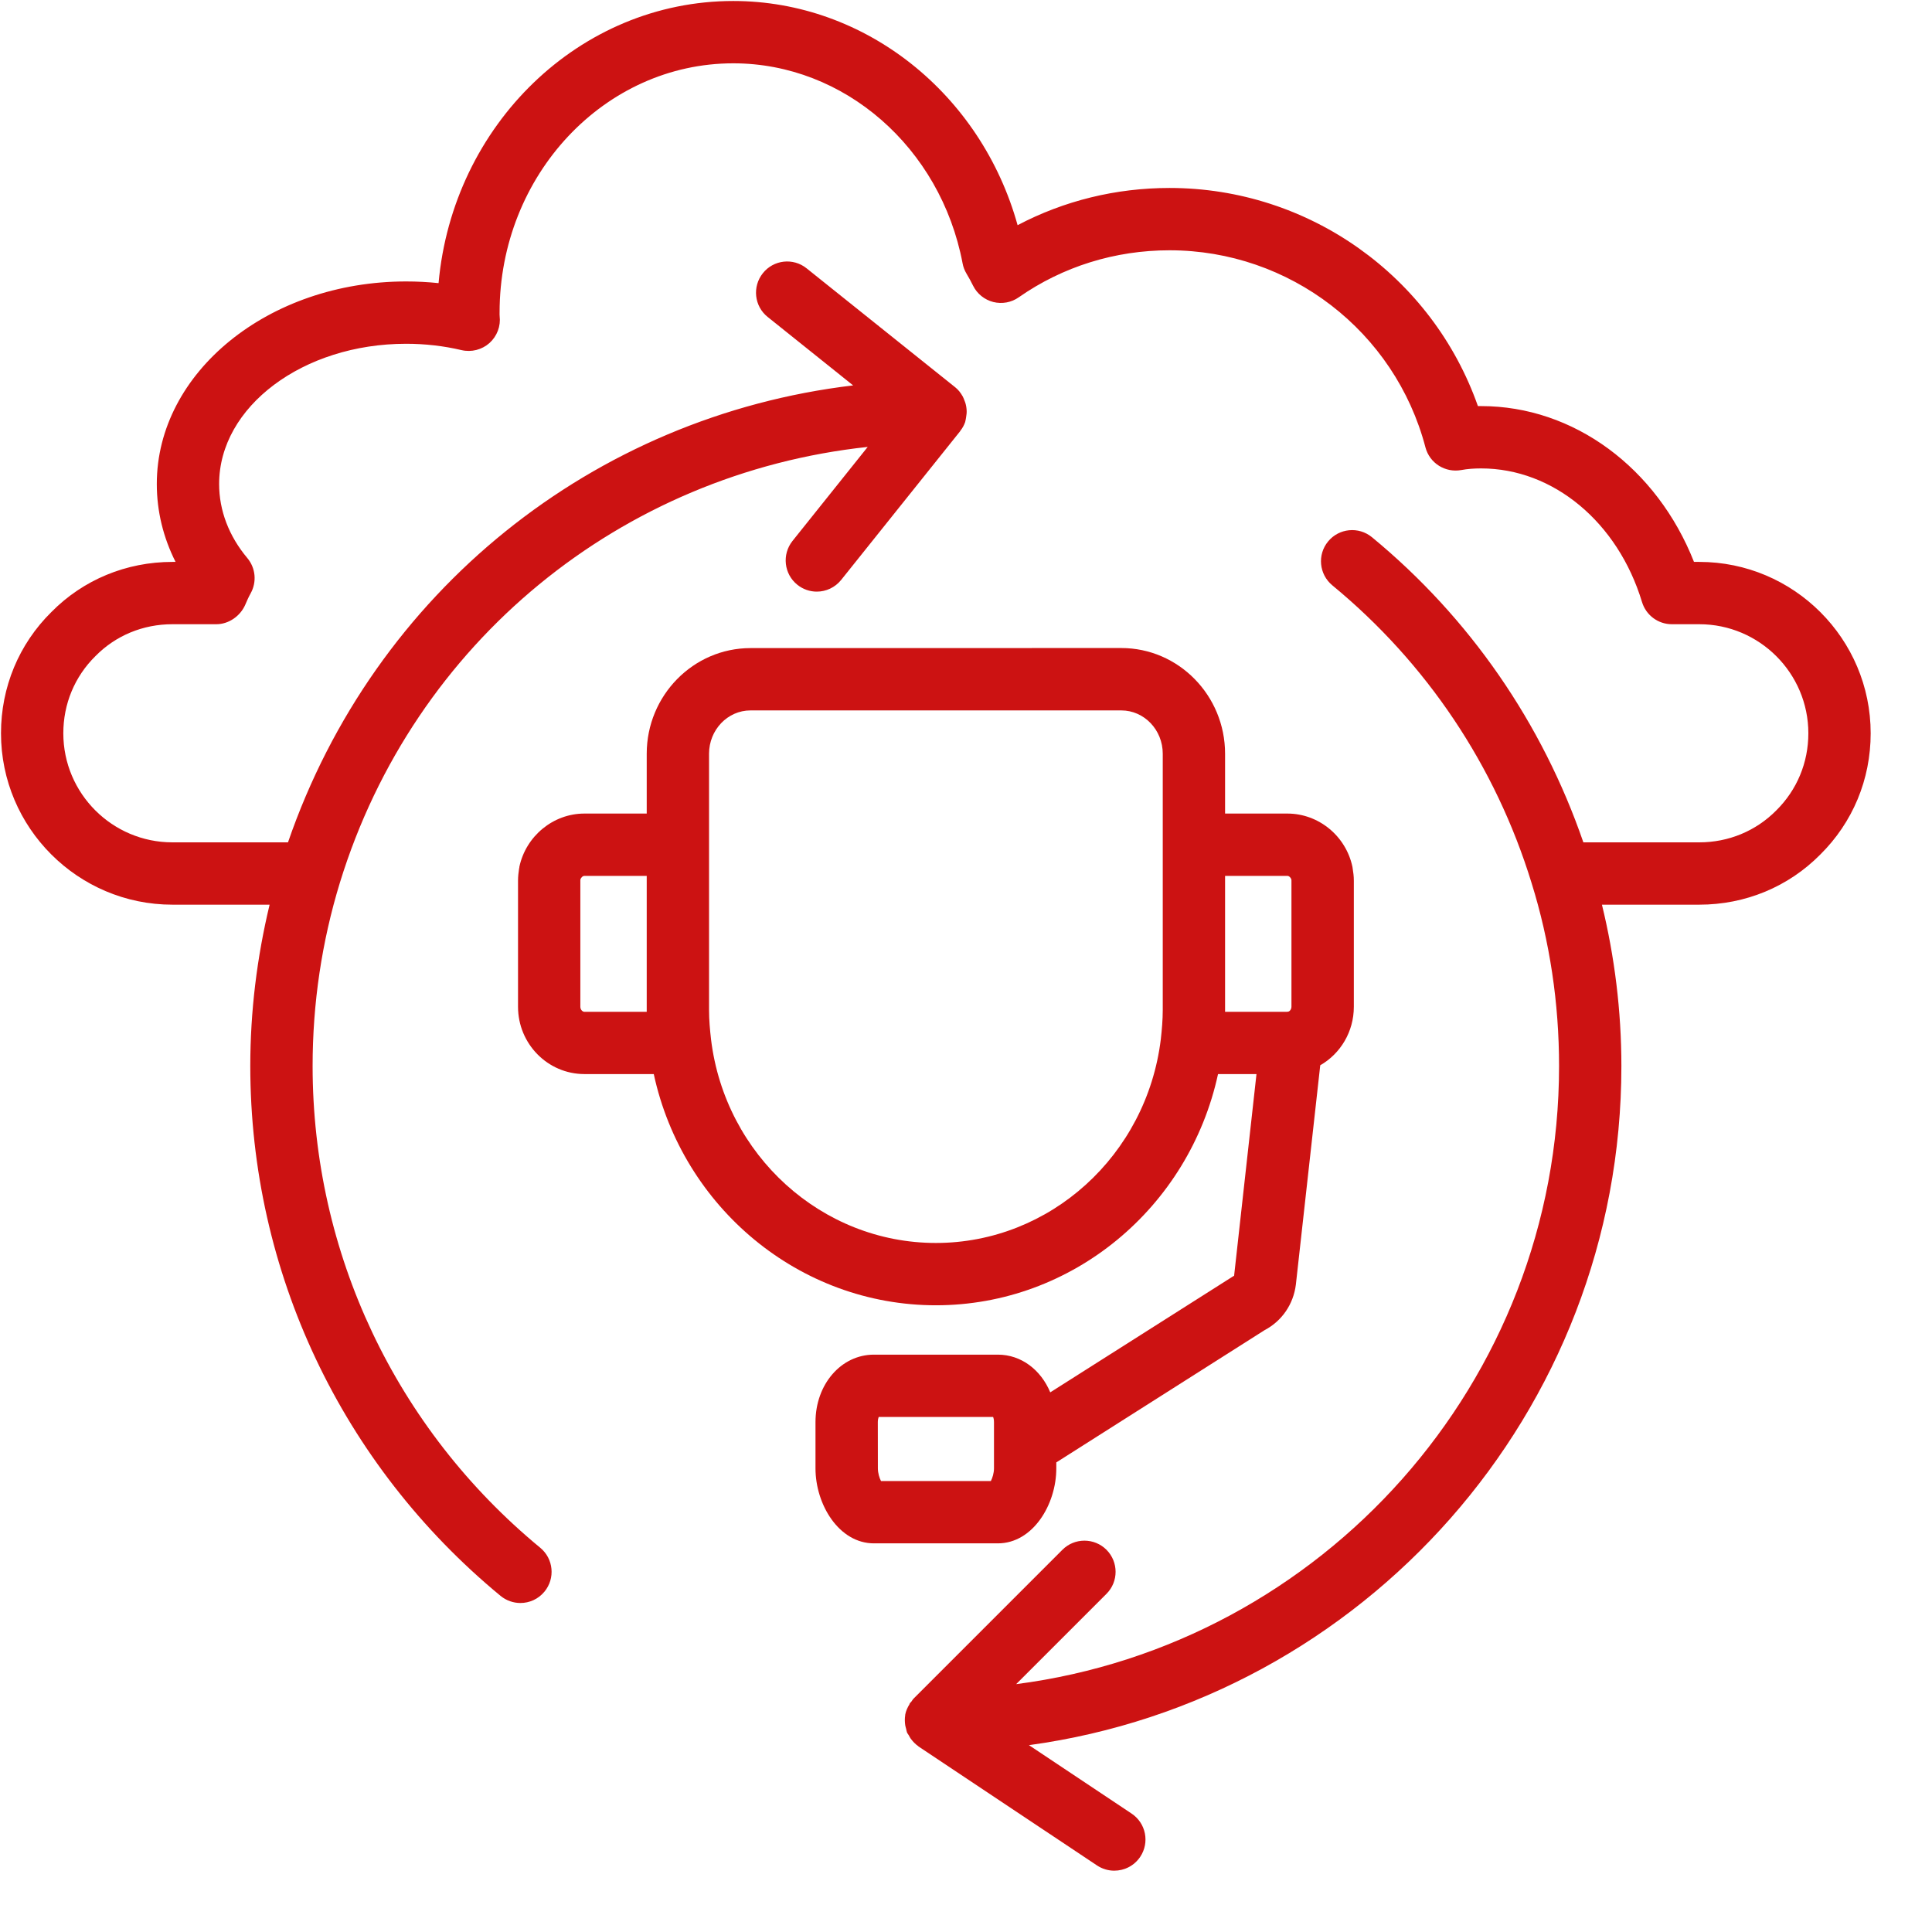
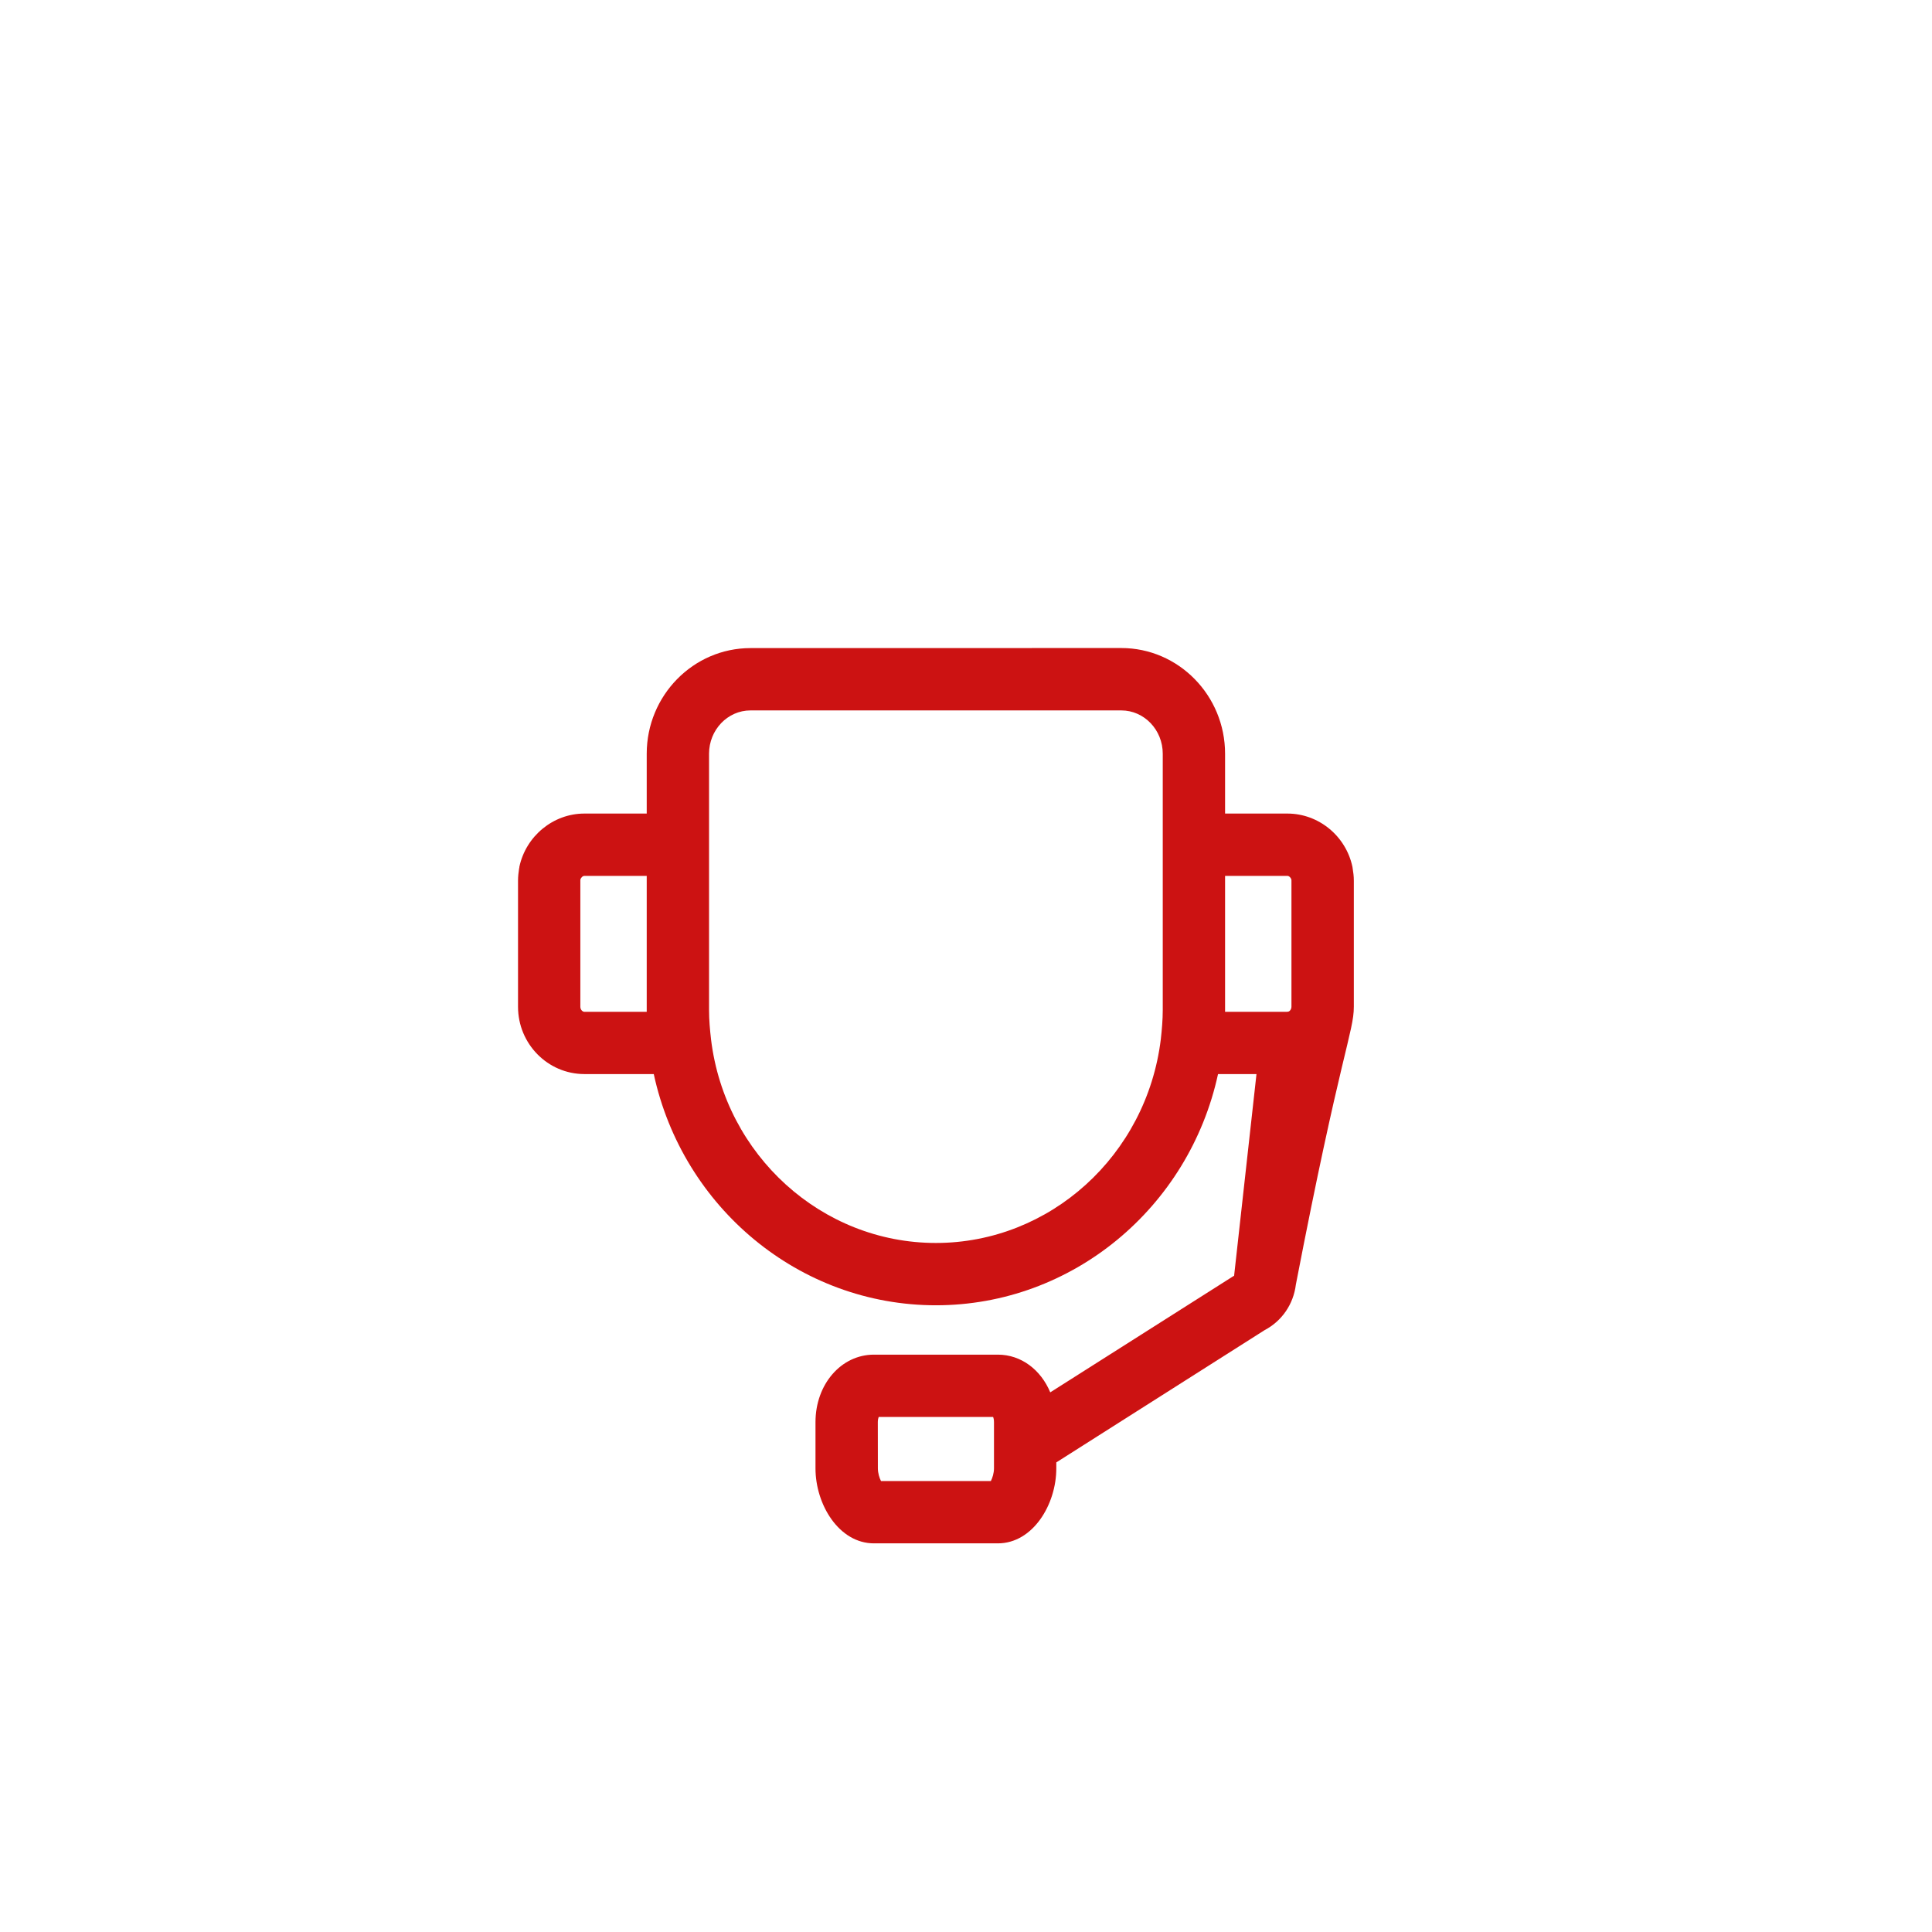
<svg xmlns="http://www.w3.org/2000/svg" width="38" height="38" viewBox="0 0 31 31" fill="none">
-   <path d="M16.949 23.561V23.465L20.291 21.343C20.567 21.198 20.754 20.929 20.793 20.611L21.184 17.093C21.508 16.907 21.723 16.556 21.723 16.154V14.129C21.723 14.062 21.715 13.996 21.701 13.911C21.597 13.414 21.158 13.054 20.657 13.054H19.657V12.094C19.657 11.159 18.91 10.398 17.992 10.398L12.042 10.399C11.124 10.399 10.377 11.16 10.377 12.094V13.054H9.377C8.877 13.054 8.438 13.415 8.333 13.911C8.332 13.915 8.334 13.918 8.333 13.922C8.332 13.928 8.33 13.933 8.329 13.938C8.32 13.996 8.312 14.063 8.312 14.129V16.154C8.312 16.75 8.79 17.234 9.377 17.234H10.49C10.954 19.378 12.829 20.944 15.017 20.944C17.204 20.944 19.078 19.38 19.544 17.234H20.161L19.802 20.47C19.793 20.476 19.784 20.481 19.775 20.486L16.852 22.341C16.702 21.981 16.387 21.736 16.011 21.736H14.023C13.497 21.736 13.085 22.211 13.085 22.819V23.561C13.085 24.142 13.462 24.764 14.023 24.764H16.011C16.572 24.764 16.949 24.142 16.949 23.561L16.949 23.561ZM10.377 16.235H9.377C9.346 16.235 9.312 16.2 9.312 16.154L9.312 14.117C9.319 14.084 9.349 14.054 9.377 14.054H10.377V16.204L10.377 16.235ZM15.017 19.944C13.187 19.944 11.635 18.539 11.409 16.678C11.391 16.521 11.377 16.365 11.377 16.204V12.094C11.377 11.711 11.675 11.399 12.042 11.399H17.992C18.359 11.399 18.657 11.711 18.657 12.094V16.204C18.657 16.365 18.643 16.521 18.626 16.674C18.399 18.539 16.848 19.944 15.017 19.944L15.017 19.944ZM19.657 16.204V14.054H20.657C20.684 14.054 20.712 14.081 20.721 14.113C20.721 14.119 20.722 14.124 20.722 14.129V16.154C20.722 16.197 20.691 16.23 20.67 16.232C20.663 16.233 20.656 16.234 20.649 16.235H19.657L19.657 16.204ZM15.949 23.561C15.949 23.637 15.924 23.715 15.899 23.764H14.136C14.111 23.715 14.086 23.637 14.086 23.561L14.085 22.819C14.085 22.783 14.092 22.755 14.099 22.736H15.935C15.943 22.755 15.949 22.783 15.949 22.819L15.949 23.561Z" fill="#CC1212" />
-   <path d="M27.266 9.016H27.181C26.585 7.506 25.252 6.516 23.766 6.516C23.748 6.516 23.731 6.516 23.714 6.516C22.982 4.435 21.005 3.016 18.766 3.016C17.904 3.016 17.073 3.221 16.328 3.613C15.742 1.504 13.885 0.016 11.766 0.016C9.298 0.016 7.264 2.007 7.037 4.543C6.864 4.525 6.69 4.516 6.516 4.516C4.31 4.516 2.516 5.974 2.516 7.766C2.516 8.201 2.619 8.624 2.817 9.016H2.766C2.026 9.016 1.335 9.303 0.825 9.82C0.303 10.335 0.016 11.026 0.016 11.766C0.016 13.282 1.25 14.516 2.766 14.516H4.326C4.123 15.361 4.016 16.228 4.016 17.105C4.016 20.402 5.479 23.5 8.032 25.607C8.125 25.683 8.238 25.721 8.35 25.721C8.495 25.721 8.637 25.659 8.736 25.539C8.912 25.326 8.882 25.011 8.669 24.835C6.347 22.92 5.016 20.103 5.016 17.105C5.016 16.102 5.163 15.112 5.454 14.162C6.644 10.294 9.973 7.596 13.923 7.171L12.716 8.68C12.544 8.896 12.579 9.211 12.794 9.383C12.886 9.457 12.997 9.493 13.106 9.493C13.253 9.493 13.398 9.428 13.497 9.305L15.406 6.919C15.408 6.917 15.409 6.914 15.41 6.911C15.443 6.87 15.469 6.823 15.487 6.771C15.489 6.766 15.489 6.761 15.49 6.756C15.496 6.737 15.497 6.718 15.501 6.699C15.508 6.659 15.513 6.619 15.51 6.579C15.509 6.559 15.506 6.54 15.503 6.52C15.496 6.479 15.483 6.44 15.466 6.402C15.459 6.386 15.453 6.37 15.444 6.355C15.414 6.303 15.377 6.254 15.328 6.215L12.943 4.306C12.727 4.132 12.412 4.168 12.241 4.383C12.068 4.599 12.102 4.914 12.318 5.086L13.689 6.184C9.52 6.679 6.007 9.491 4.621 13.516H2.766C1.801 13.516 1.016 12.731 1.016 11.766C1.016 11.296 1.197 10.857 1.532 10.527C1.857 10.197 2.295 10.016 2.766 10.016H3.471C3.669 10.016 3.854 9.887 3.934 9.706C3.961 9.644 3.987 9.582 4.022 9.52C4.123 9.339 4.102 9.114 3.969 8.955C3.672 8.601 3.516 8.19 3.516 7.766C3.516 6.525 4.862 5.516 6.516 5.516C6.819 5.516 7.118 5.55 7.406 5.618C7.564 5.655 7.733 5.612 7.854 5.504C7.976 5.394 8.037 5.233 8.017 5.07C8.015 5.052 8.016 5.035 8.016 5.016C8.016 2.81 9.698 1.016 11.766 1.016C13.545 1.016 15.092 2.365 15.445 4.224C15.455 4.282 15.477 4.338 15.507 4.389C15.546 4.452 15.579 4.516 15.614 4.585C15.678 4.714 15.797 4.81 15.938 4.846C16.079 4.881 16.229 4.854 16.347 4.77C17.053 4.277 17.89 4.016 18.766 4.016C20.695 4.016 22.383 5.316 22.872 7.178C22.939 7.432 23.189 7.589 23.448 7.542C23.545 7.524 23.646 7.516 23.766 7.516C24.922 7.516 25.959 8.378 26.347 9.66C26.411 9.871 26.605 10.016 26.826 10.016H27.266C28.23 10.016 29.016 10.801 29.016 11.766C29.016 12.236 28.834 12.675 28.5 13.005C28.174 13.334 27.736 13.516 27.266 13.516H25.406C24.746 11.602 23.583 9.913 22.014 8.62C21.8 8.444 21.485 8.475 21.31 8.688C21.134 8.901 21.165 9.216 21.378 9.392C22.892 10.639 23.997 12.289 24.574 14.165C24.867 15.104 25.016 16.093 25.016 17.105C25.016 22.183 21.213 26.388 16.305 27.023L17.754 25.574C17.949 25.379 17.949 25.063 17.754 24.867C17.558 24.672 17.242 24.672 17.047 24.867L14.662 27.252C14.645 27.269 14.634 27.29 14.62 27.308C14.614 27.316 14.605 27.321 14.599 27.329C14.596 27.334 14.596 27.341 14.593 27.346C14.561 27.398 14.536 27.453 14.525 27.511C14.524 27.516 14.525 27.52 14.524 27.525C14.516 27.577 14.517 27.63 14.525 27.683C14.528 27.702 14.534 27.72 14.539 27.739C14.544 27.758 14.546 27.778 14.553 27.797C14.561 27.816 14.574 27.83 14.584 27.847C14.593 27.865 14.602 27.882 14.614 27.899C14.648 27.944 14.685 27.984 14.731 28.016C14.734 28.018 14.735 28.021 14.738 28.023L17.602 29.932C17.688 29.989 17.784 30.016 17.879 30.016C18.041 30.016 18.199 29.938 18.296 29.793C18.449 29.563 18.387 29.253 18.157 29.1L16.51 28.002C21.87 27.27 26.016 22.664 26.016 17.106C26.016 16.221 25.908 15.354 25.704 14.516H27.266C28.006 14.516 28.696 14.229 29.207 13.712C29.729 13.196 30.016 12.506 30.016 11.766C30.016 10.25 28.782 9.016 27.266 9.016L27.266 9.016Z" fill="#CC1212" />
+   <path d="M16.949 23.561V23.465L20.291 21.343C20.567 21.198 20.754 20.929 20.793 20.611C21.508 16.907 21.723 16.556 21.723 16.154V14.129C21.723 14.062 21.715 13.996 21.701 13.911C21.597 13.414 21.158 13.054 20.657 13.054H19.657V12.094C19.657 11.159 18.91 10.398 17.992 10.398L12.042 10.399C11.124 10.399 10.377 11.16 10.377 12.094V13.054H9.377C8.877 13.054 8.438 13.415 8.333 13.911C8.332 13.915 8.334 13.918 8.333 13.922C8.332 13.928 8.33 13.933 8.329 13.938C8.32 13.996 8.312 14.063 8.312 14.129V16.154C8.312 16.75 8.79 17.234 9.377 17.234H10.49C10.954 19.378 12.829 20.944 15.017 20.944C17.204 20.944 19.078 19.38 19.544 17.234H20.161L19.802 20.47C19.793 20.476 19.784 20.481 19.775 20.486L16.852 22.341C16.702 21.981 16.387 21.736 16.011 21.736H14.023C13.497 21.736 13.085 22.211 13.085 22.819V23.561C13.085 24.142 13.462 24.764 14.023 24.764H16.011C16.572 24.764 16.949 24.142 16.949 23.561L16.949 23.561ZM10.377 16.235H9.377C9.346 16.235 9.312 16.2 9.312 16.154L9.312 14.117C9.319 14.084 9.349 14.054 9.377 14.054H10.377V16.204L10.377 16.235ZM15.017 19.944C13.187 19.944 11.635 18.539 11.409 16.678C11.391 16.521 11.377 16.365 11.377 16.204V12.094C11.377 11.711 11.675 11.399 12.042 11.399H17.992C18.359 11.399 18.657 11.711 18.657 12.094V16.204C18.657 16.365 18.643 16.521 18.626 16.674C18.399 18.539 16.848 19.944 15.017 19.944L15.017 19.944ZM19.657 16.204V14.054H20.657C20.684 14.054 20.712 14.081 20.721 14.113C20.721 14.119 20.722 14.124 20.722 14.129V16.154C20.722 16.197 20.691 16.23 20.67 16.232C20.663 16.233 20.656 16.234 20.649 16.235H19.657L19.657 16.204ZM15.949 23.561C15.949 23.637 15.924 23.715 15.899 23.764H14.136C14.111 23.715 14.086 23.637 14.086 23.561L14.085 22.819C14.085 22.783 14.092 22.755 14.099 22.736H15.935C15.943 22.755 15.949 22.783 15.949 22.819L15.949 23.561Z" fill="#CC1212" />
</svg>